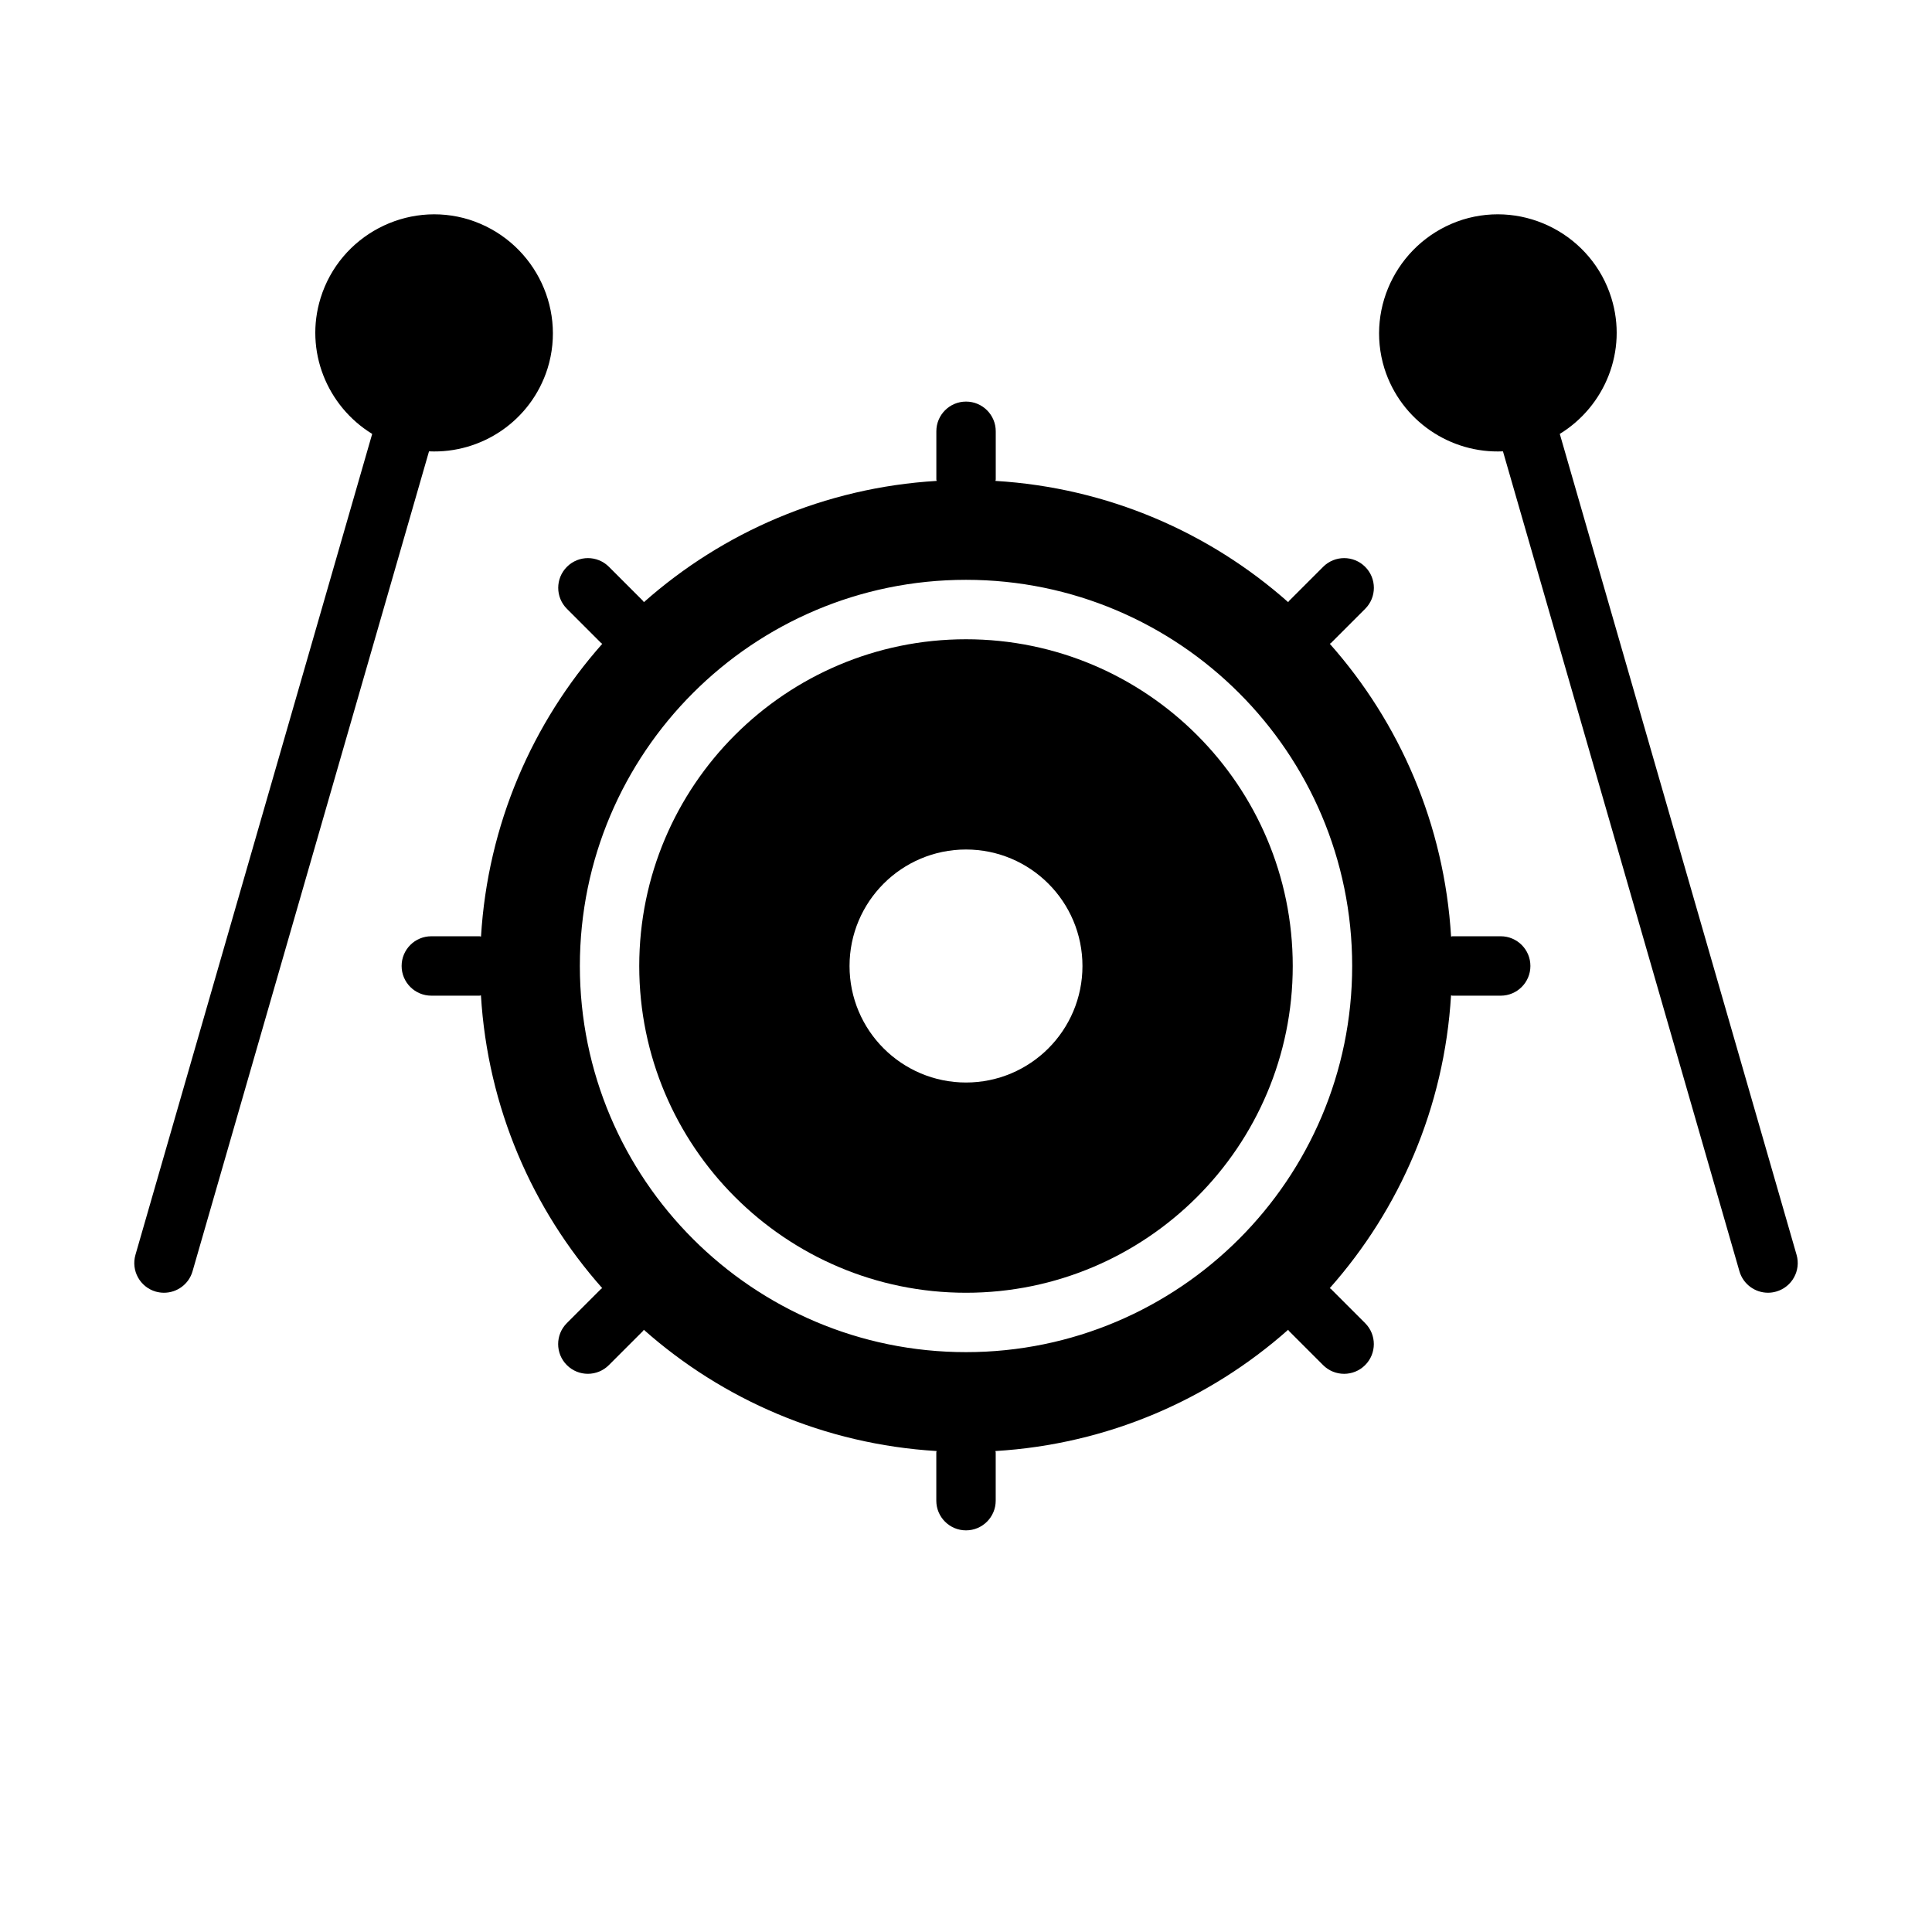
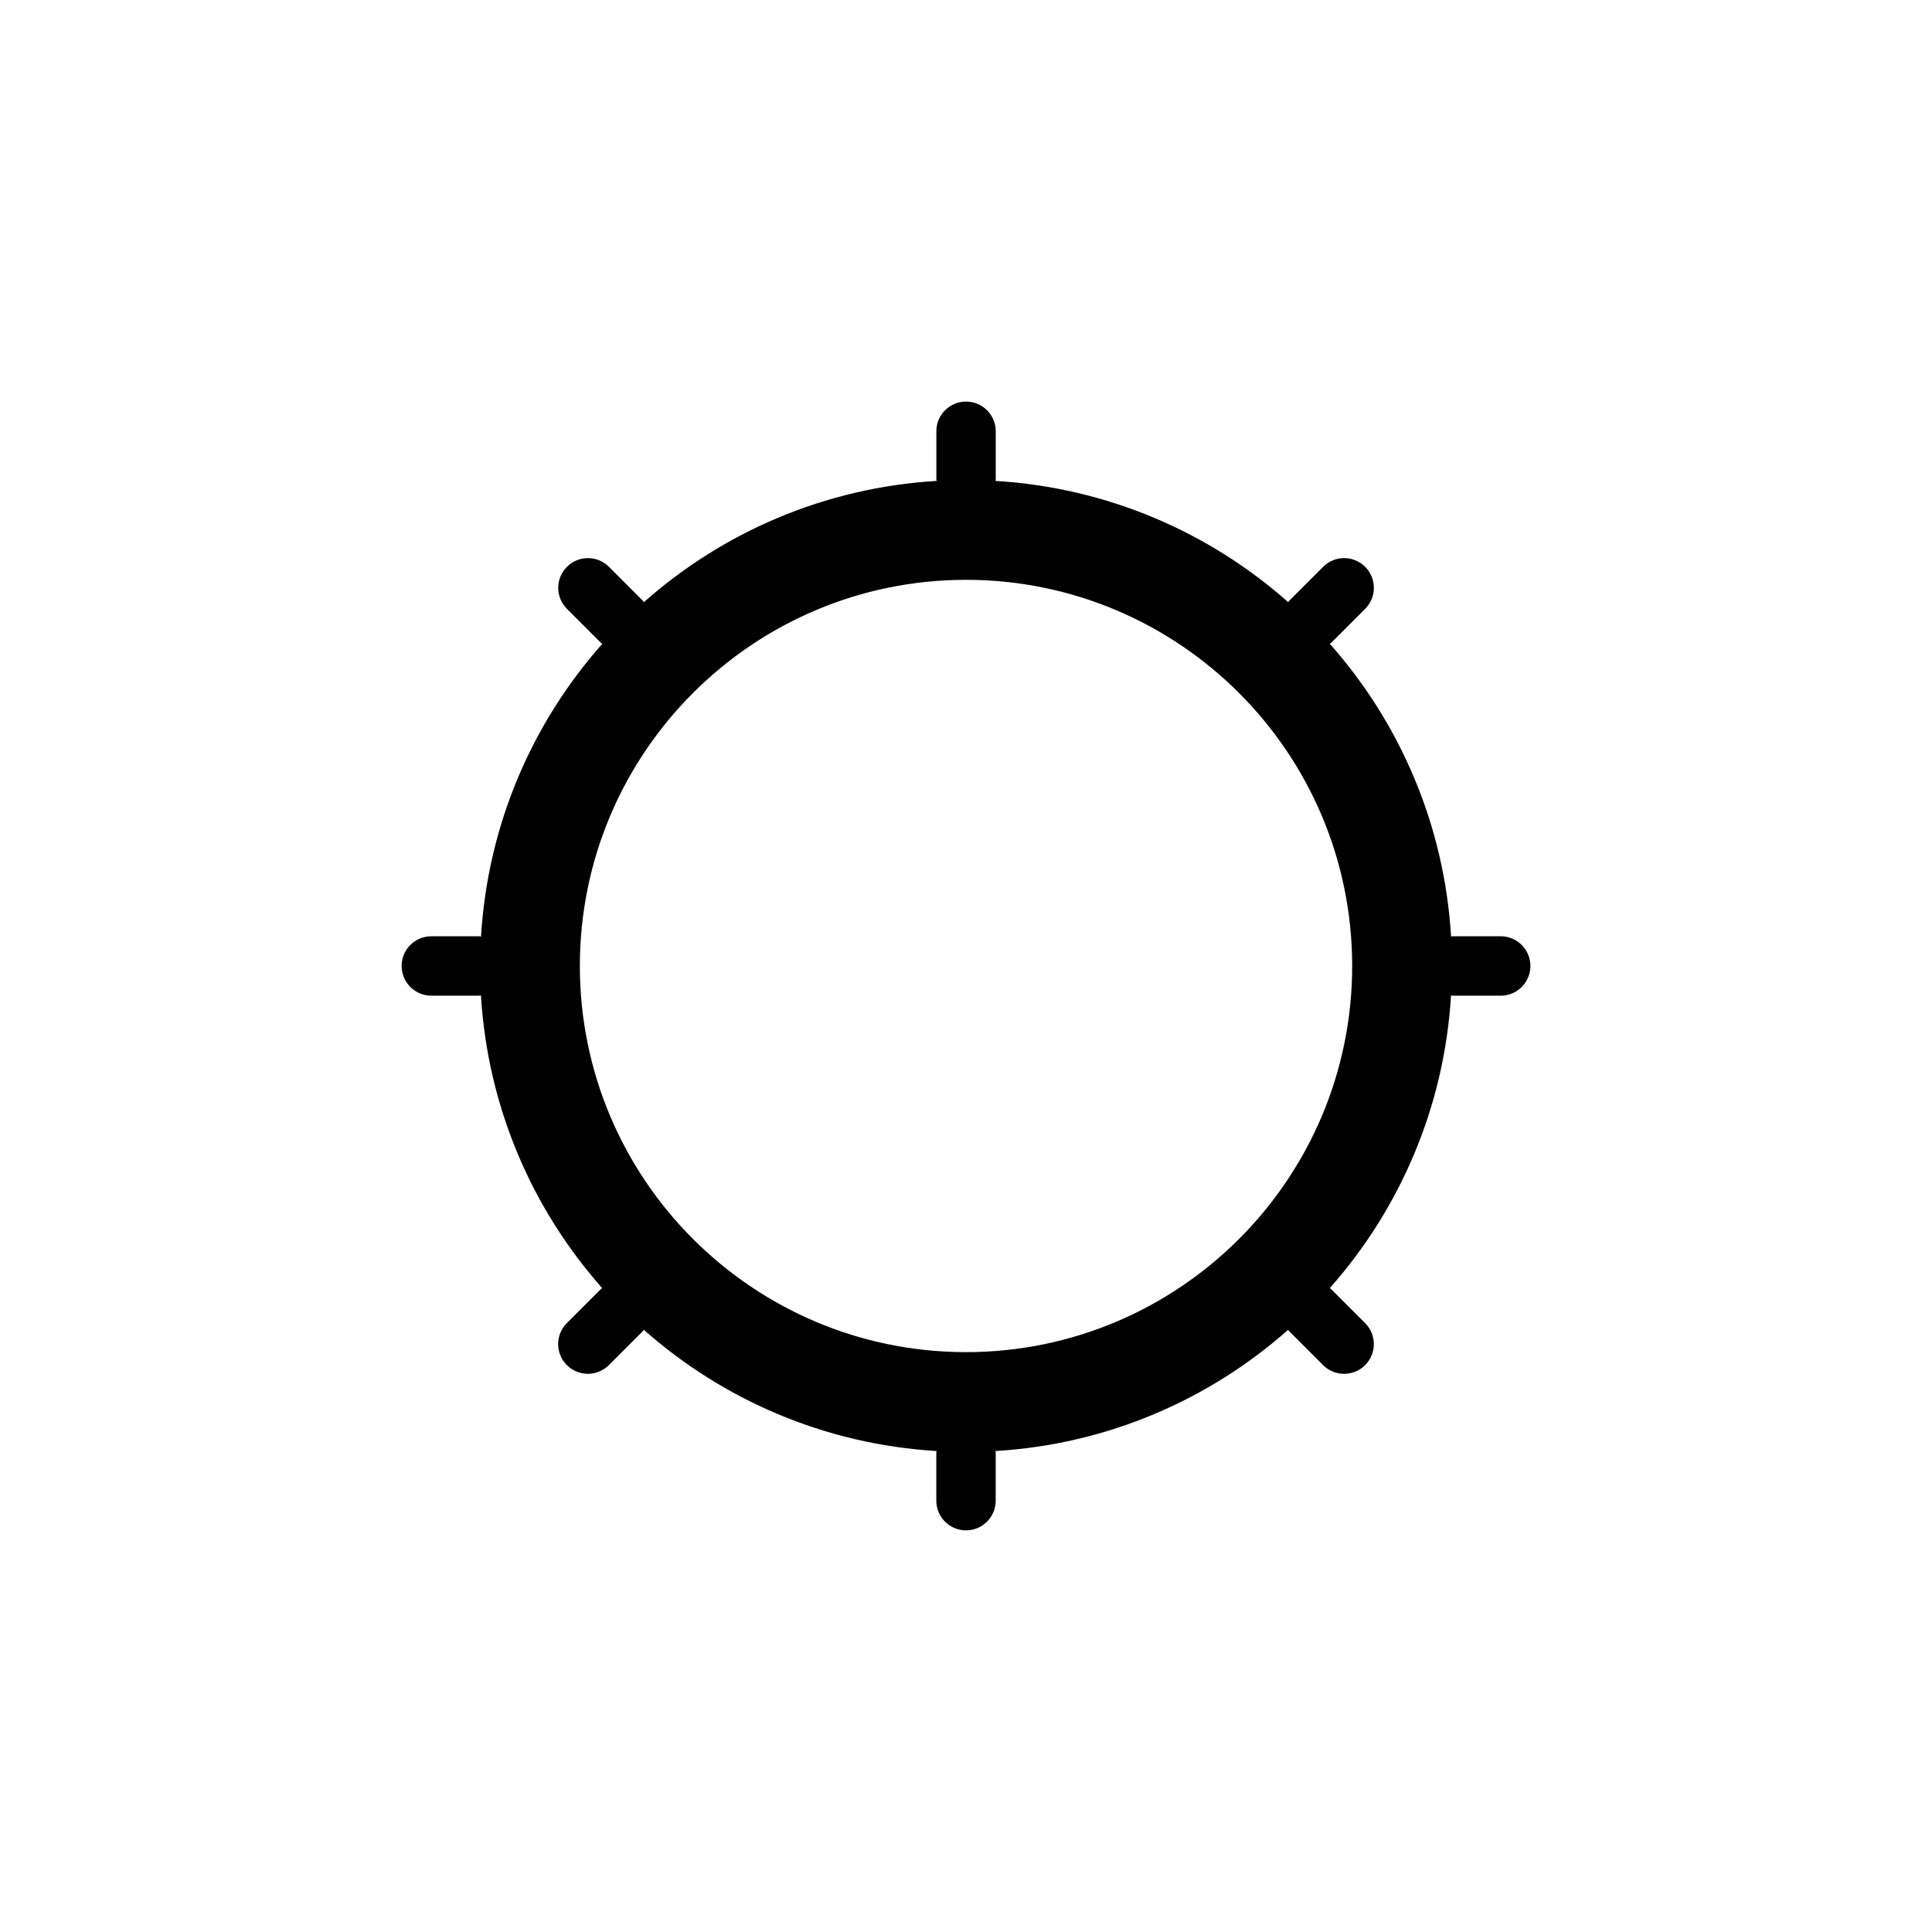
<svg xmlns="http://www.w3.org/2000/svg" fill="#000000" width="800px" height="800px" version="1.1" viewBox="144 144 512 512">
  <g>
-     <path d="m400 313.41c-23.891 0-45.57 9.73-61.223 25.379-15.656 15.641-25.371 37.312-25.371 61.215 0 23.898 9.715 45.57 25.371 61.211 15.648 15.648 37.328 25.379 61.223 25.379 23.891 0 45.57-9.73 61.223-25.379 15.652-15.641 25.367-37.312 25.367-61.211s-9.715-45.57-25.371-61.211c-15.648-15.652-37.328-25.383-61.219-25.383zm21.828 108.42c-5.582 5.582-13.312 9.047-21.828 9.047s-16.246-3.465-21.828-9.047c-5.582-5.574-9.035-13.305-9.035-21.828 0-8.527 3.457-16.246 9.035-21.828 5.582-5.582 13.312-9.047 21.828-9.047s16.246 3.465 21.828 9.047c5.574 5.574 9.035 13.305 9.035 21.828s-3.461 16.246-9.035 21.828z" />
    <path d="m541.7 392.12h-12.754c-0.141 0-0.25 0.07-0.395 0.078-1.793-29.699-13.609-56.688-32.141-77.586 0.094-0.086 0.219-0.117 0.316-0.211l9.055-9.055c3.078-3.07 3.078-8.055 0-11.133s-8.055-3.078-11.133 0l-9.055 9.055c-0.094 0.094-0.125 0.219-0.203 0.316-20.906-18.531-47.895-30.348-77.586-32.141 0.008-0.141 0.078-0.262 0.078-0.395v-12.754c0-4.344-3.519-7.871-7.871-7.871-4.352 0-7.871 3.527-7.871 7.871v12.754c0 0.141 0.07 0.262 0.078 0.395-29.691 1.785-56.68 13.609-77.586 32.141-0.086-0.094-0.117-0.219-0.203-0.316l-9.055-9.055c-3.078-3.078-8.055-3.078-11.133 0s-3.078 8.062 0 11.133l9.055 9.055c0.094 0.094 0.219 0.125 0.316 0.211-18.531 20.906-30.348 47.887-32.141 77.586-0.16-0.004-0.273-0.078-0.414-0.078h-12.754c-4.352 0-7.871 3.527-7.871 7.871s3.519 7.871 7.871 7.871h12.754c0.141 0 0.25-0.07 0.395-0.078 1.793 29.699 13.609 56.688 32.141 77.586-0.094 0.086-0.219 0.117-0.316 0.211l-9.055 9.055c-3.078 3.07-3.078 8.055 0 11.133 1.535 1.535 3.551 2.305 5.566 2.305s4.031-0.77 5.566-2.305l9.055-9.055c0.094-0.094 0.125-0.219 0.203-0.316 20.906 18.531 47.895 30.348 77.586 32.141 0.004 0.141-0.07 0.258-0.07 0.398v12.754c0 4.344 3.519 7.871 7.871 7.871 4.352 0 7.871-3.527 7.871-7.871v-12.754c0-0.141-0.07-0.262-0.078-0.395 29.691-1.785 56.68-13.609 77.586-32.141 0.086 0.094 0.117 0.219 0.203 0.316l9.055 9.055c1.535 1.535 3.551 2.305 5.566 2.305s4.031-0.77 5.566-2.305c3.078-3.078 3.078-8.062 0-11.133l-9.055-9.055c-0.094-0.094-0.219-0.125-0.316-0.211 18.531-20.906 30.348-47.887 32.141-77.586 0.141 0.008 0.25 0.078 0.395 0.078h12.766c4.352 0 7.871-3.527 7.871-7.871 0-4.348-3.519-7.875-7.871-7.875zm-69.344 80.219c-18.492 18.496-44.117 29.992-72.352 29.992-28.238 0-53.859-11.492-72.352-29.992-18.5-18.484-29.984-44.109-29.984-72.344 0-28.238 11.484-53.859 29.984-72.344 18.488-18.5 44.113-29.992 72.352-29.992s53.859 11.492 72.352 29.992c18.496 18.48 29.984 44.105 29.984 72.344 0 28.234-11.488 53.859-29.984 72.344z" />
-     <path d="m620.11 476.54-62.75-217.55c11.965-7.336 18.02-22.004 13.672-36.016-5.133-16.57-22.836-25.906-39.398-20.766-16.562 5.242-25.891 22.867-20.75 39.438 4.402 13.918 17.531 22.602 31.418 21.965l62.668 217.29c1 3.445 4.148 5.688 7.574 5.688 0.715 0 1.457-0.102 2.18-0.316 4.18-1.195 6.59-5.562 5.387-9.734z" />
-     <path d="m268.36 202.21c-16.562-5.141-34.266 4.195-39.398 20.766-4.344 14.004 1.715 28.68 13.672 36.016l-62.738 217.55c-1.203 4.18 1.203 8.543 5.383 9.746 0.723 0.203 1.465 0.305 2.18 0.305 3.426 0 6.574-2.242 7.566-5.691l62.668-217.29c13.895 0.637 27.023-8.047 31.418-21.965 5.141-16.566-4.188-34.191-20.75-39.434z" />
  </g>
</svg>